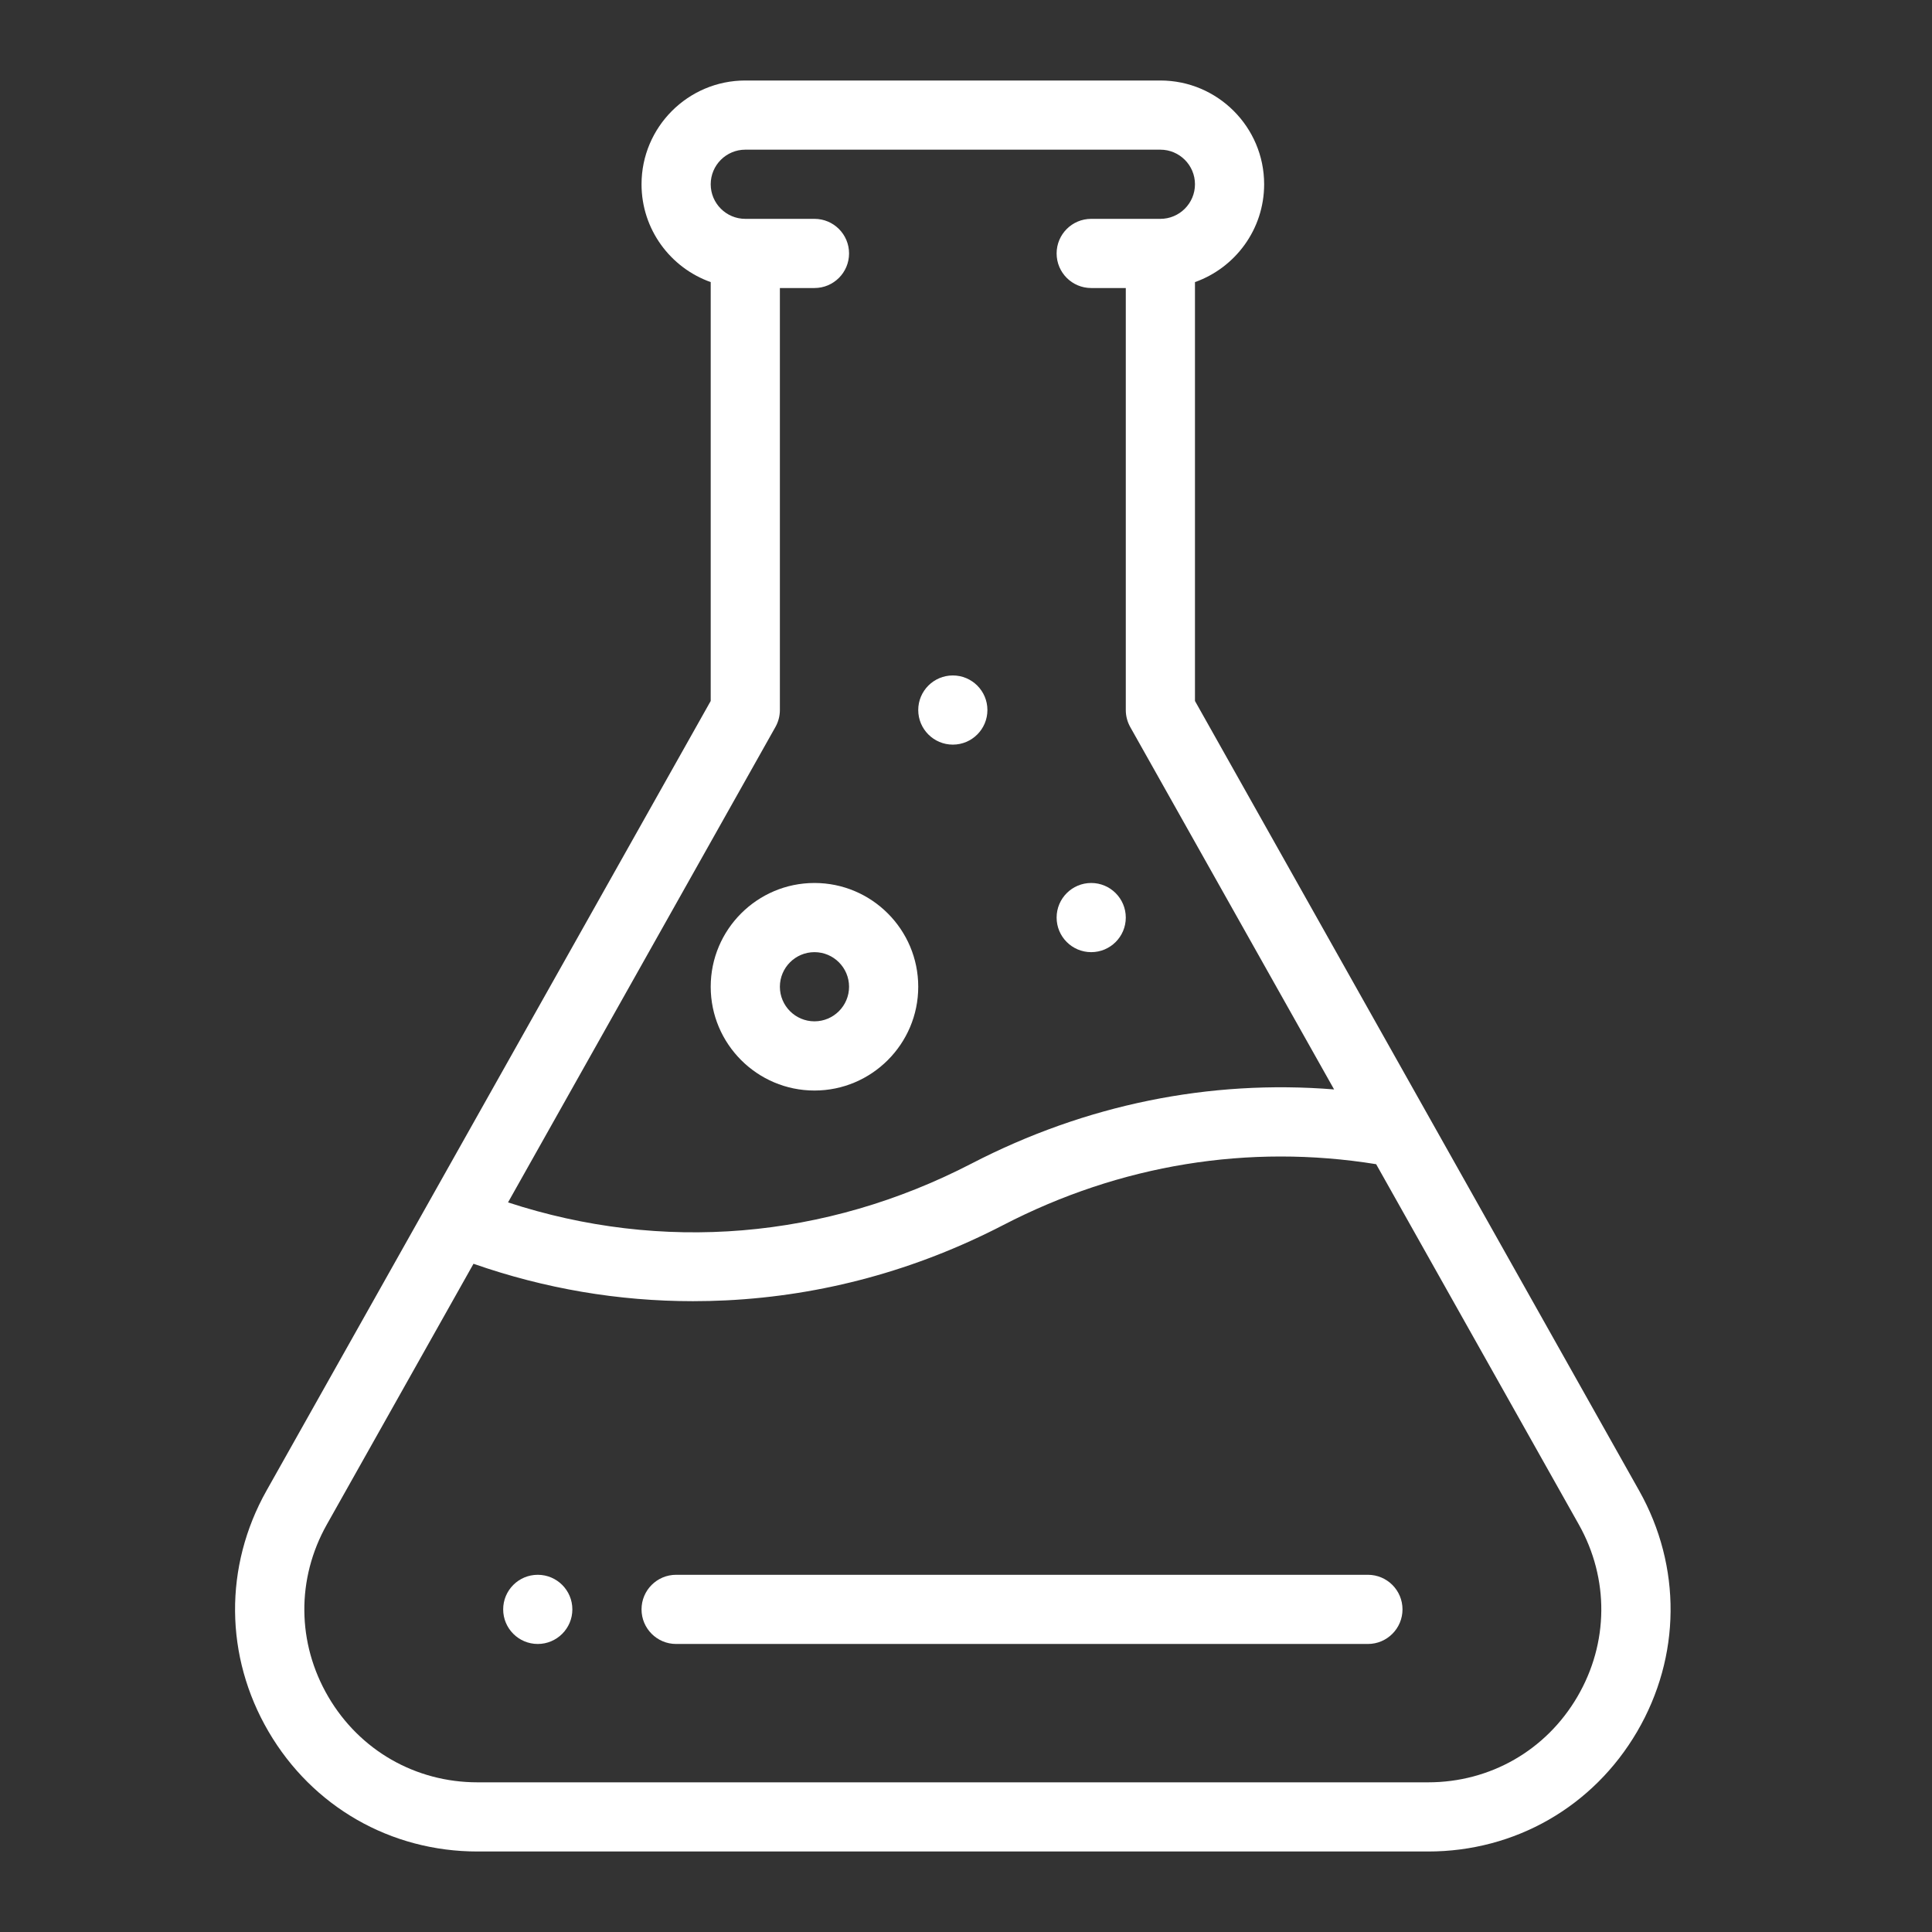
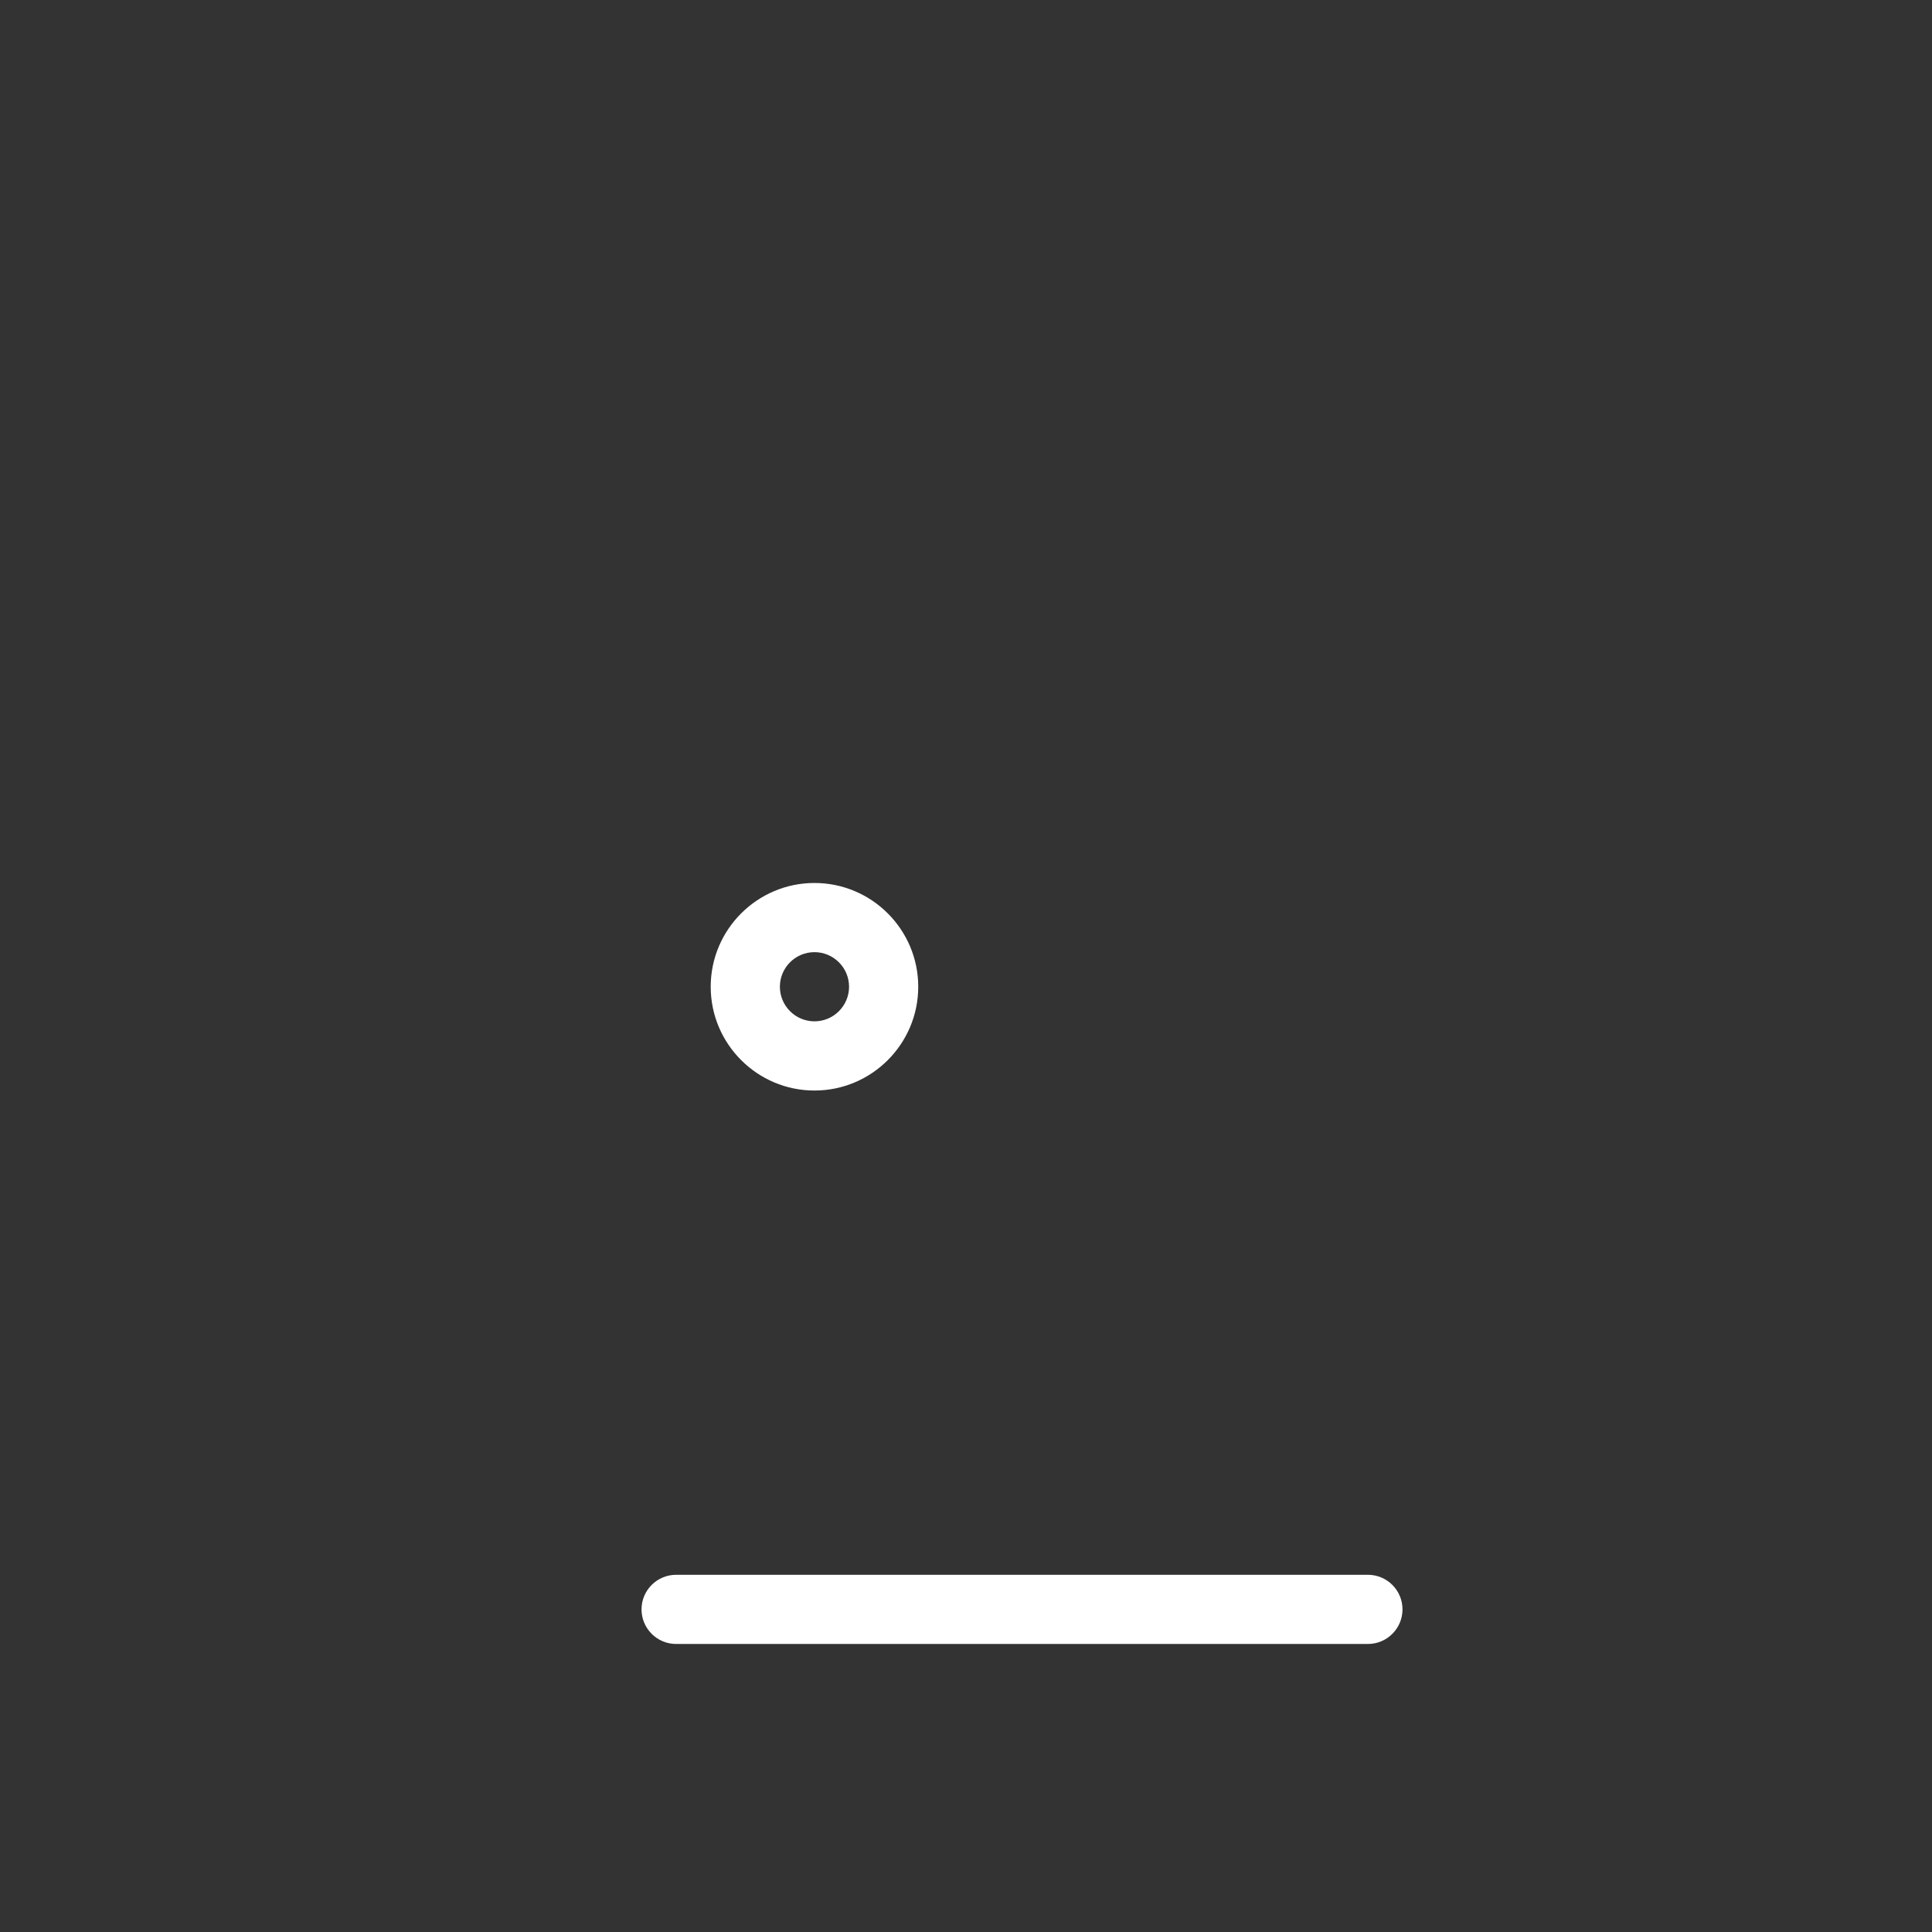
<svg xmlns="http://www.w3.org/2000/svg" width="72" height="72" viewBox="0 0 72 72" fill="none">
  <rect x="0" y="0" width="72" height="72" fill="#333333" stroke="none" />
-   <path d="M40.666 32.906C39.954 32.906 39.377 33.484 39.377 34.195C39.377 34.907 39.954 35.484 40.666 35.484C41.377 35.484 41.955 34.907 41.955 34.195C41.955 33.484 41.377 32.906 40.666 32.906ZM35.509 25.172C34.798 25.172 34.22 25.749 34.22 26.461C34.22 27.172 34.798 27.75 35.509 27.75C36.221 27.75 36.798 27.172 36.798 26.461C36.798 25.749 36.221 25.172 35.509 25.172ZM20.041 58.688C19.329 58.688 18.752 59.265 18.752 59.977C18.752 60.688 19.329 61.266 20.041 61.266C20.752 61.266 21.33 60.688 21.33 59.977C21.33 59.265 20.752 58.688 20.041 58.688Z" fill="white" />
-   <path d="M61.086 55.552L44.533 26.123V10.513C46.033 9.981 47.111 8.548 47.111 6.867C47.111 4.735 45.376 3 43.244 3H27.775C25.642 3 23.908 4.735 23.908 6.867C23.908 8.548 24.985 9.981 26.486 10.513V26.123L9.932 55.552C8.343 58.377 8.371 61.734 10.008 64.532C11.644 67.33 14.555 69 17.796 69H53.222C56.463 69 59.375 67.33 61.011 64.532C62.647 61.734 62.675 58.377 61.086 55.552ZM28.898 27.093C29.007 26.9 29.064 26.682 29.064 26.461V10.734H30.353C31.065 10.734 31.642 10.157 31.642 9.445C31.642 8.733 31.065 8.156 30.353 8.156H27.775C27.064 8.156 26.486 7.578 26.486 6.867C26.486 6.156 27.064 5.578 27.775 5.578H43.244C43.954 5.578 44.533 6.156 44.533 6.867C44.533 7.578 43.954 8.156 43.244 8.156H40.666C39.954 8.156 39.377 8.733 39.377 9.445C39.377 10.157 39.954 10.734 40.666 10.734H41.955V26.461C41.955 26.682 42.012 26.9 42.12 27.093L49.718 40.6C45.078 40.225 40.454 41.163 36.206 43.363C30.745 46.189 24.665 46.687 18.933 44.81L28.898 27.093ZM58.785 63.231C57.617 65.229 55.537 66.422 53.222 66.422H17.796C15.481 66.422 13.402 65.229 12.233 63.231C11.064 61.232 11.044 58.834 12.179 56.816L17.646 47.097C20.298 48.024 23.039 48.491 25.823 48.491C26.235 48.491 26.649 48.481 27.063 48.461C30.66 48.282 34.135 47.338 37.391 45.653C41.747 43.397 46.538 42.619 51.285 43.386L58.839 56.816C59.974 58.834 59.954 61.232 58.785 63.231Z" fill="white" />
  <path d="M30.353 32.906C28.221 32.906 26.486 34.641 26.486 36.773C26.486 38.906 28.221 40.641 30.353 40.641C32.485 40.641 34.22 38.906 34.22 36.773C34.22 34.641 32.485 32.906 30.353 32.906ZM30.353 38.062C29.642 38.062 29.064 37.484 29.064 36.773C29.064 36.063 29.642 35.484 30.353 35.484C31.064 35.484 31.642 36.063 31.642 36.773C31.642 37.484 31.064 38.062 30.353 38.062ZM50.978 58.688H25.197C24.485 58.688 23.908 59.265 23.908 59.977C23.908 60.688 24.485 61.266 25.197 61.266H50.978C51.69 61.266 52.267 60.688 52.267 59.977C52.267 59.265 51.69 58.688 50.978 58.688Z" fill="white" />
</svg>